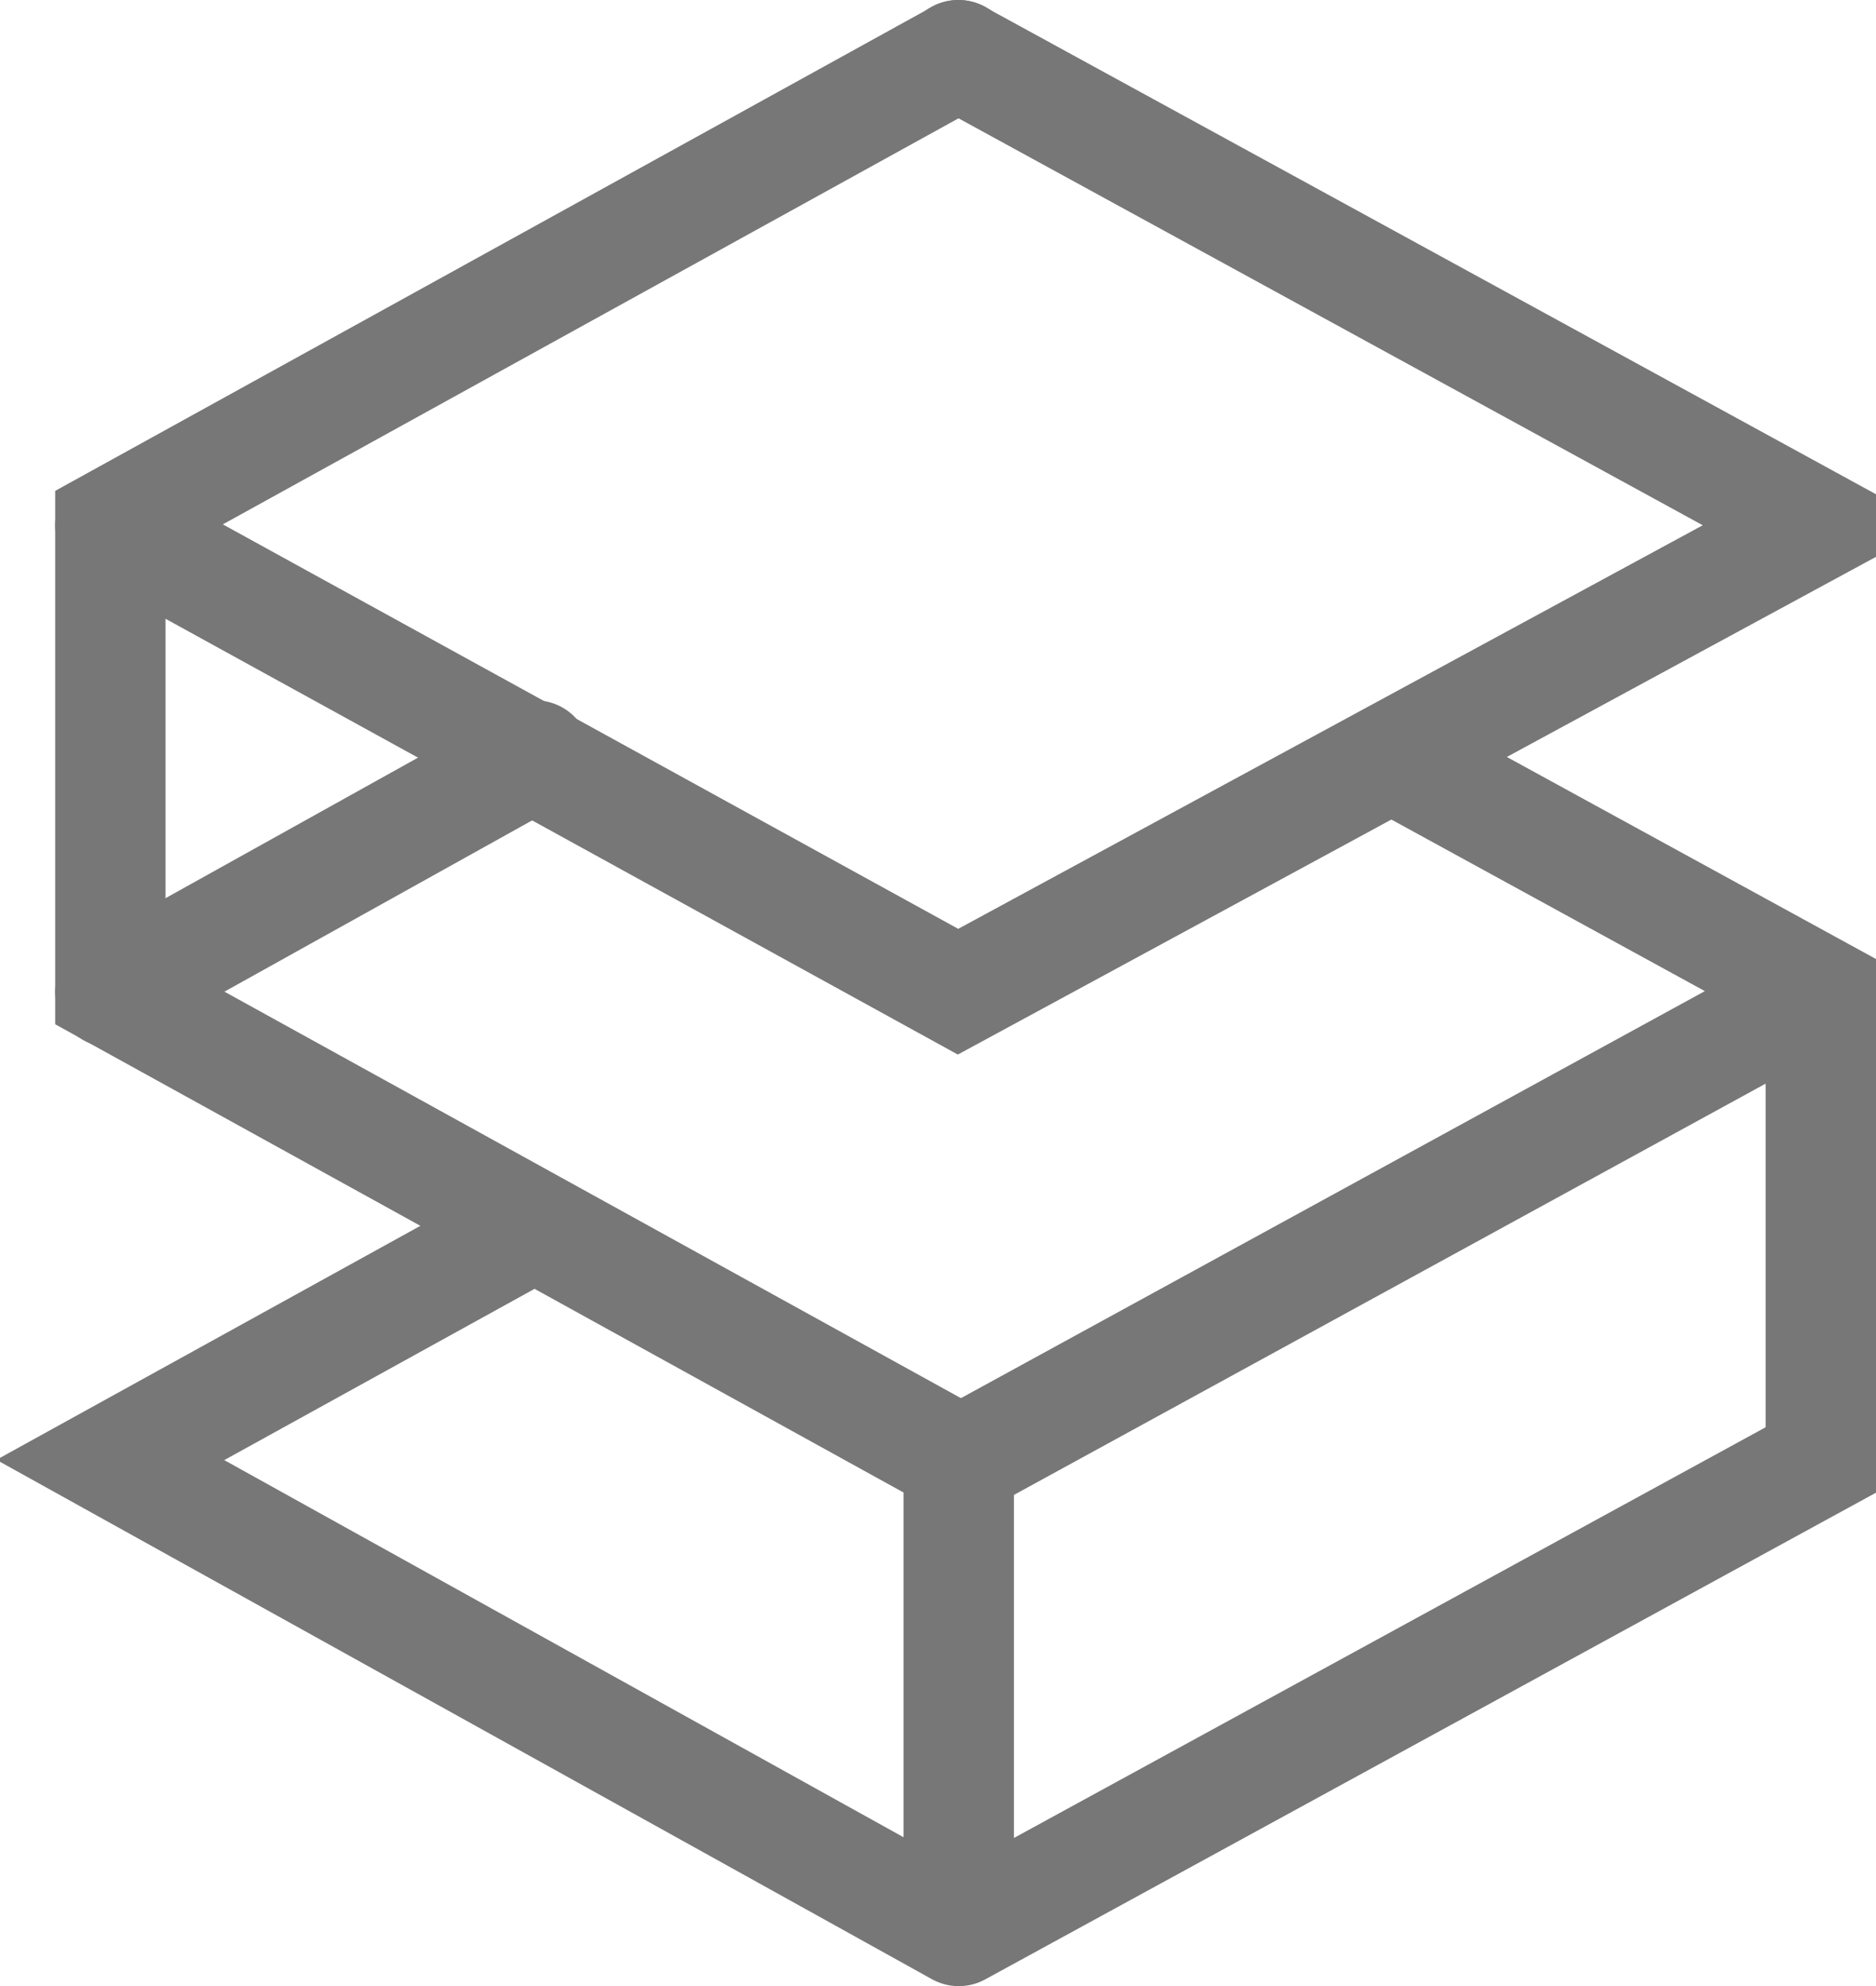
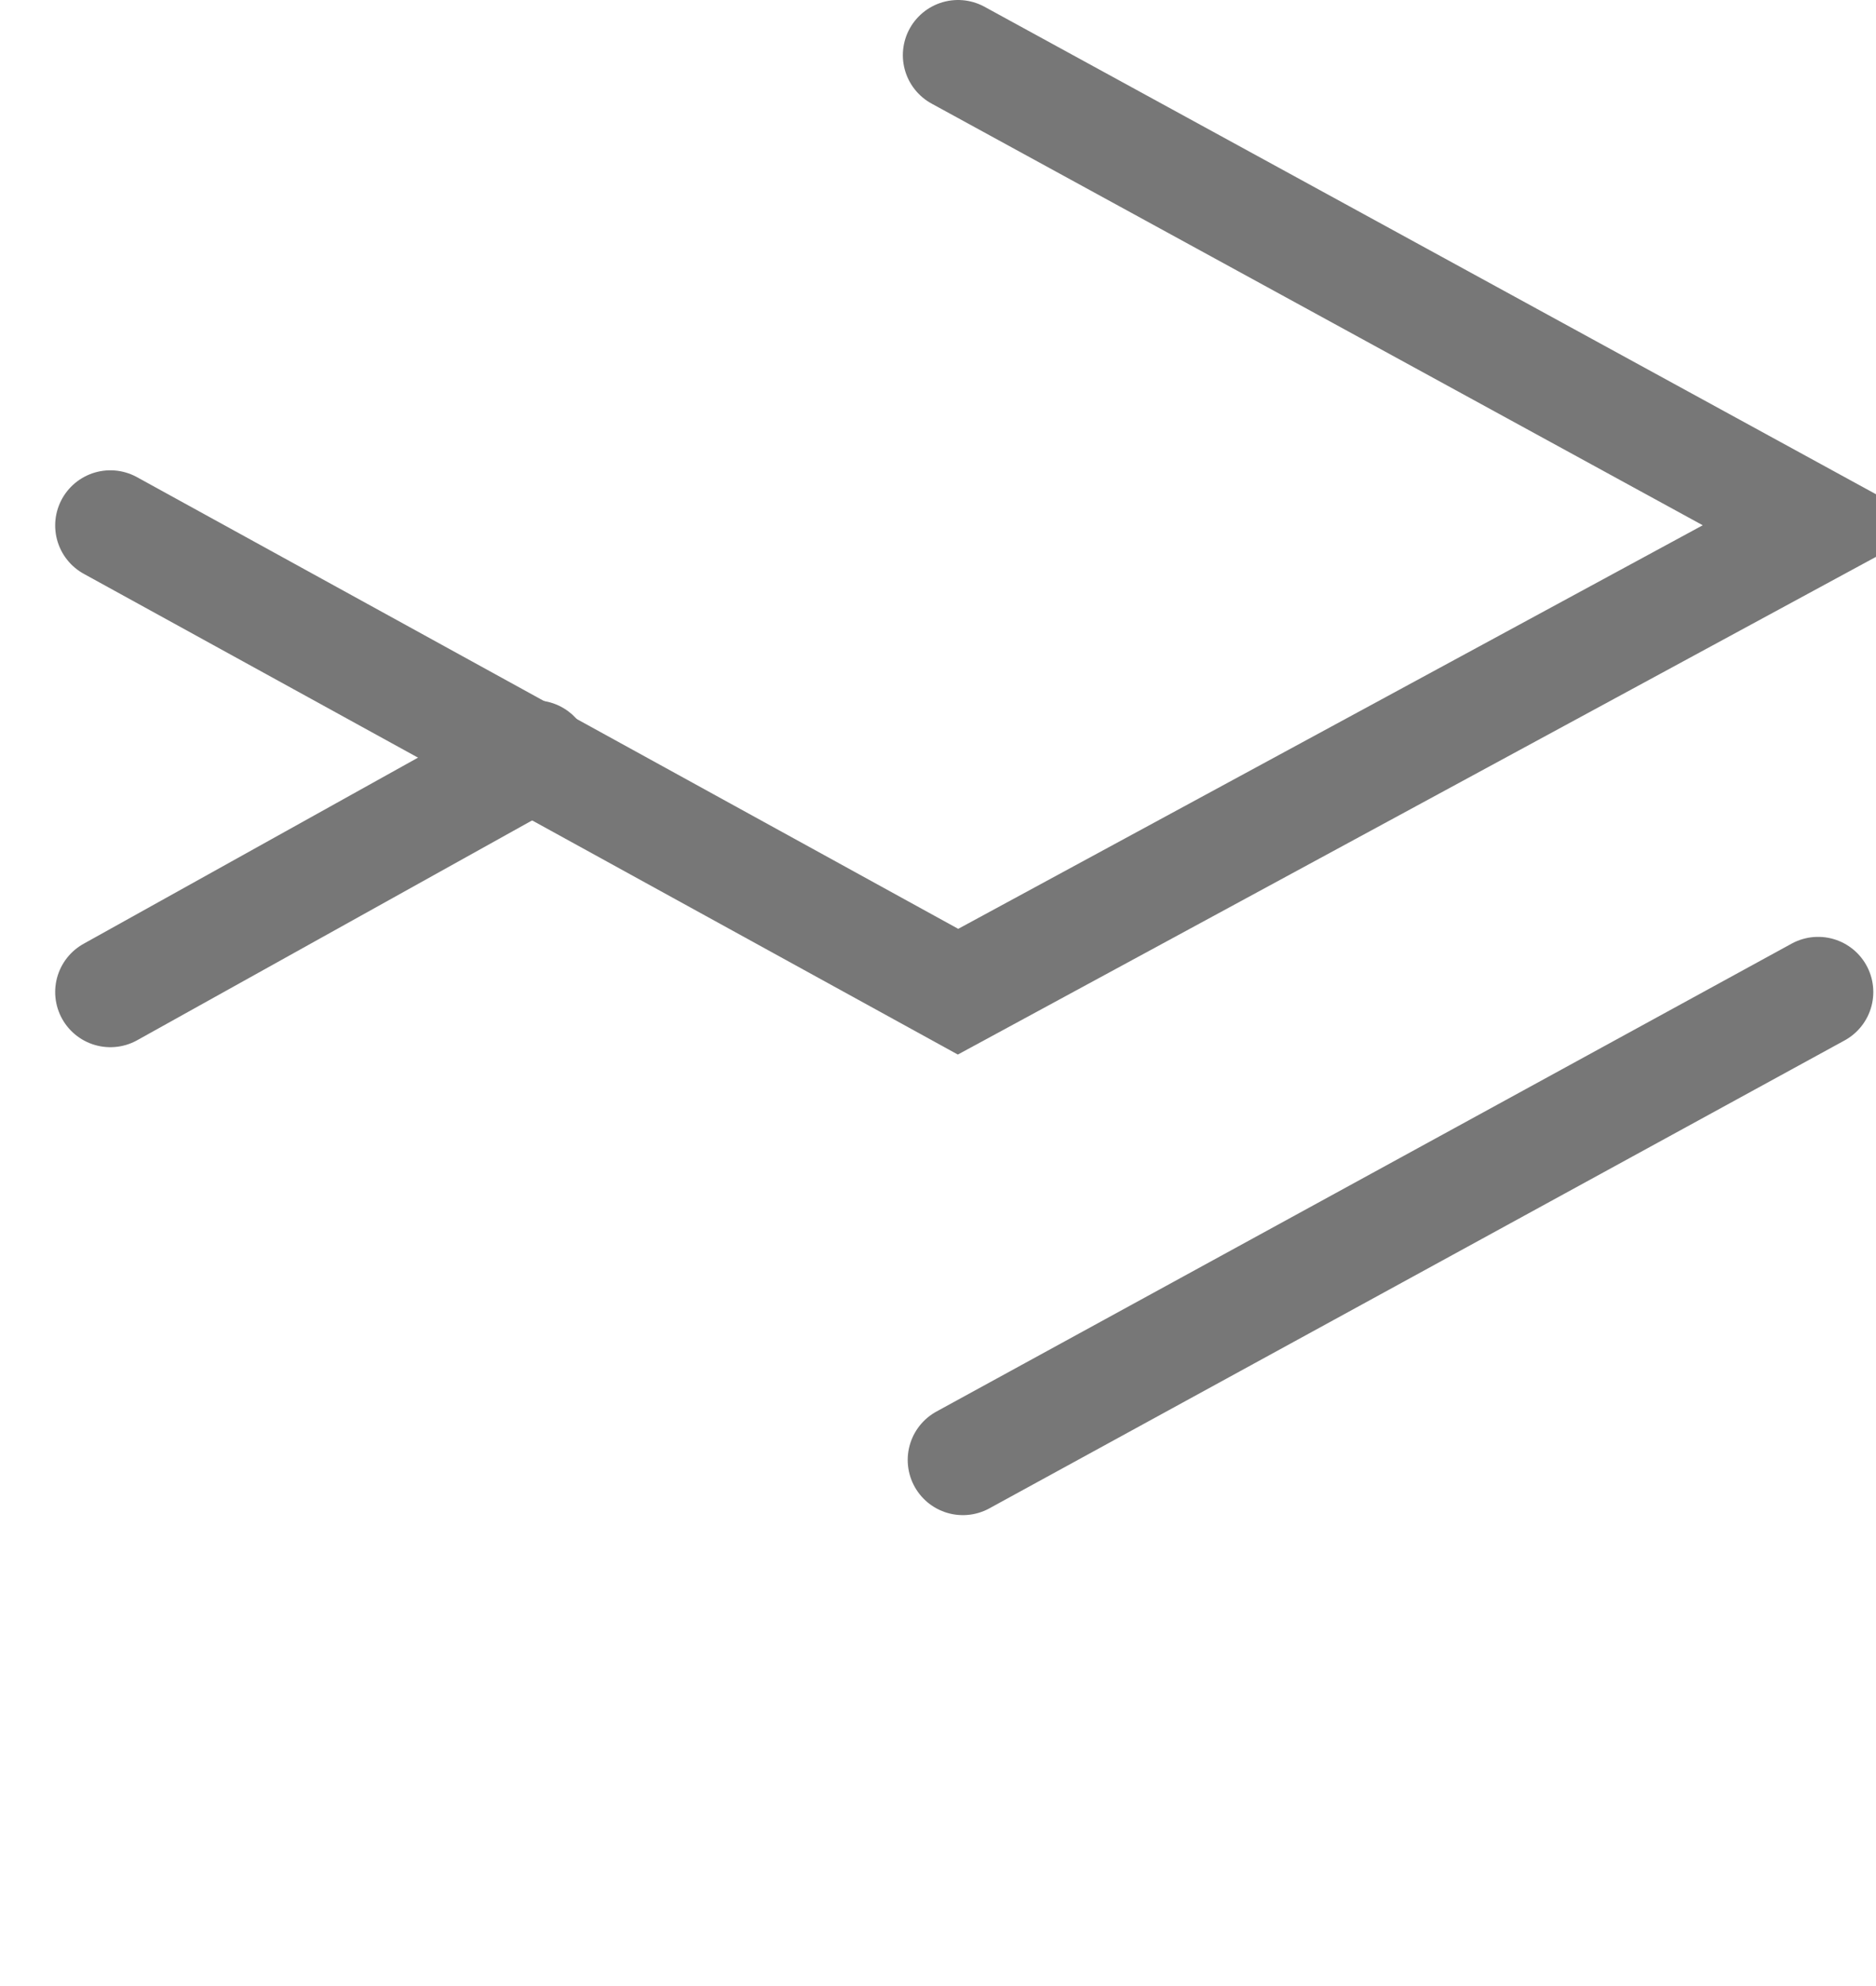
<svg xmlns="http://www.w3.org/2000/svg" width="34" height="36" viewBox="0 0 34 36" stroke-width="2" stroke-linecap="round" fill="none" stroke="#777">
  <style>
    @media (prefers-color-scheme: dark) {
    svg {
    stroke: white;
    }
    }
  </style>
-   <path d="M17.376 1L2 9.488V17.976L9.688 22.22M17.376 35.002V26.464L9.688 22.22M17.376 35.002L2 26.464L9.688 22.22M17.376 35.002L33 26.464V17.976L25.225 13.72" />
  <path d="M2 9.525L17.363 17.976L32.951 9.525L17.363 1" />
  <path d="M17.451 26.464L32.951 17.982M2 17.982L9.701 13.695" />
</svg>